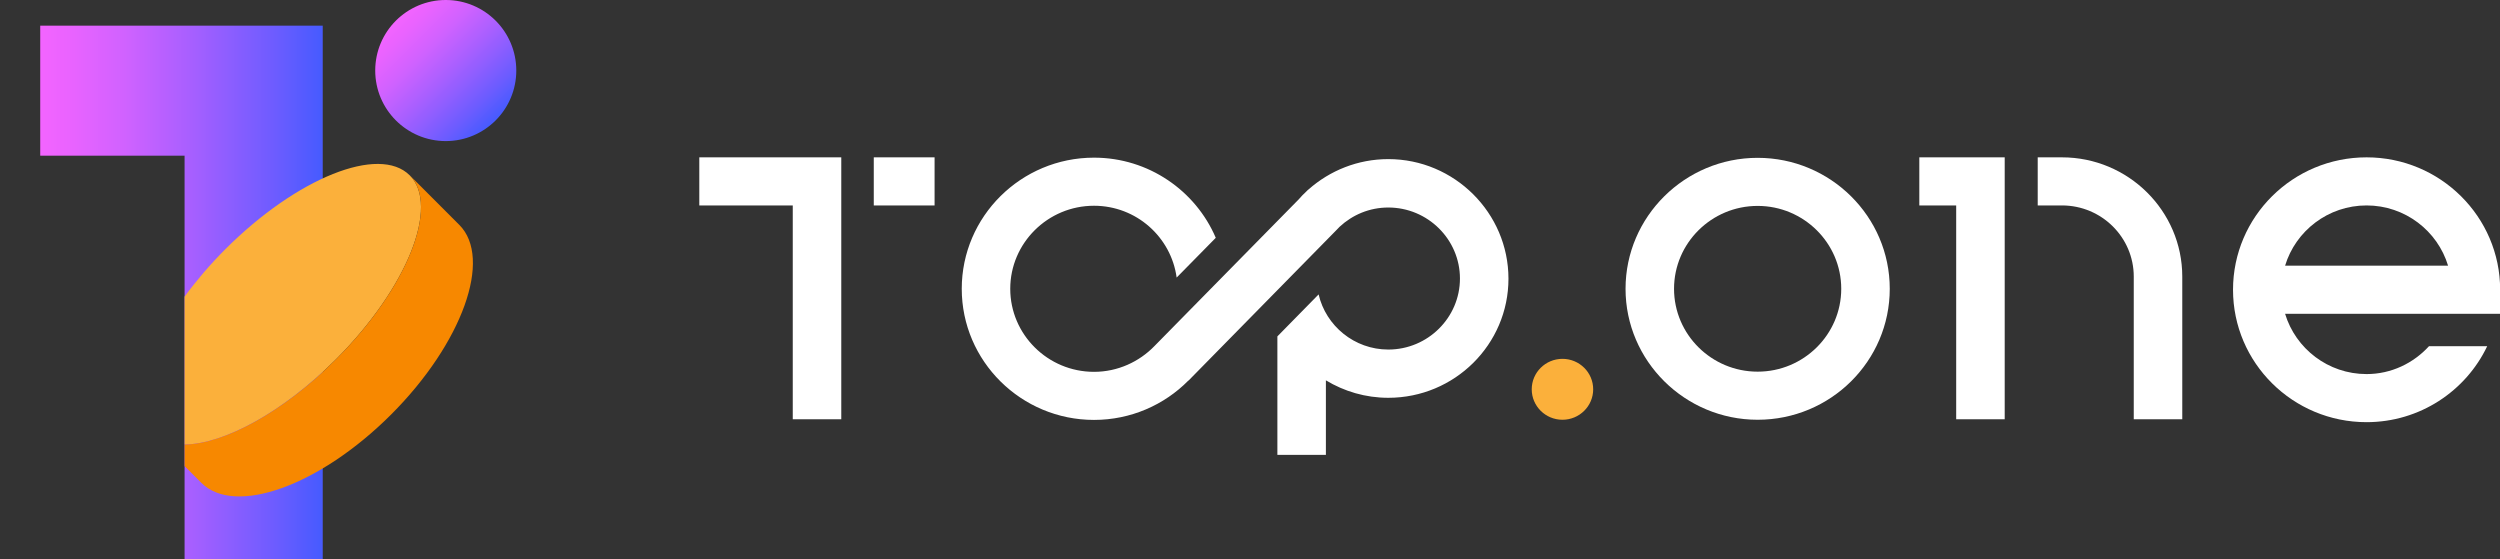
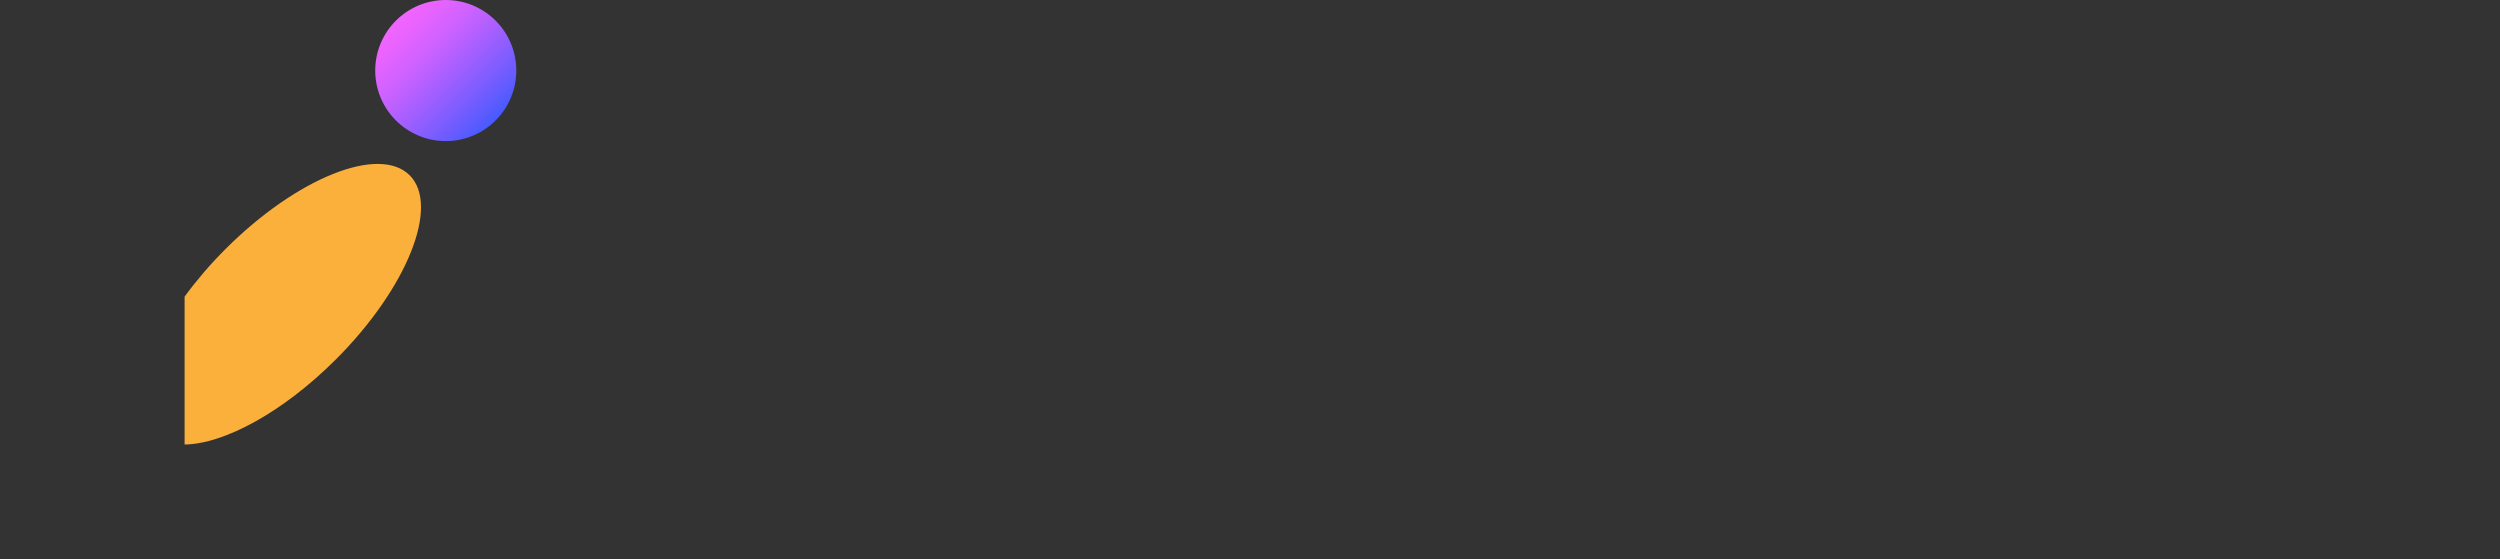
<svg xmlns="http://www.w3.org/2000/svg" width="143" height="32" viewBox="0 0 143 32" fill="none">
  <rect x="0" y="0" width="143" height="32" fill="#333333" stroke="none" />
-   <path d="M2.301 1.468V8.905H10.558V32H18.46V8.905V6.164V1.468H2.301Z" fill="url(#paint0_linear_10226_10168)" />
  <path d="M25.498 8.07C27.726 8.07 29.532 6.263 29.532 4.035C29.532 1.806 27.726 0 25.498 0C23.269 0 21.463 1.806 21.463 4.035C21.463 6.263 23.269 8.07 25.498 8.07Z" fill="url(#paint1_linear_10226_10168)" />
  <path d="M23.432 10.026C21.688 8.282 16.973 10.173 12.898 14.246C12.008 15.136 11.225 16.055 10.559 16.967V25.426C12.811 25.4 16.188 23.581 19.212 20.558C23.287 16.483 25.176 11.768 23.432 10.024V10.026Z" fill="#FBB03B" />
-   <path d="M26.272 12.863L23.434 10.023C25.178 11.767 23.287 16.482 19.213 20.558C16.19 23.581 12.815 25.4 10.56 25.426V26.661L11.517 27.618C13.435 29.535 18.293 27.788 22.368 23.714C26.443 19.641 28.191 14.783 26.272 12.863Z" fill="#F78800" />
  <g clip-path="url(#clip0_10226_10168)">
-     <path d="M100.537 24.01C96.375 24.01 92.981 20.645 92.981 16.519C92.981 12.393 96.375 9.028 100.537 9.028C104.699 9.028 108.094 12.384 108.094 16.519C108.094 20.654 104.709 24.01 100.537 24.01ZM100.537 11.778C97.901 11.778 95.755 13.906 95.755 16.519C95.755 19.132 97.901 21.259 100.537 21.259C103.173 21.259 105.319 19.132 105.319 16.519C105.319 13.906 103.173 11.778 100.537 11.778Z" fill="white" />
    <path d="M124.826 23.983H122.051V15.822C122.051 13.575 120.21 11.751 117.944 11.751H116.557V9H117.944C121.736 9 124.826 12.063 124.826 15.822V23.974V23.983Z" fill="white" />
    <path d="M114.669 23.983H111.894V11.751H109.785V9H114.669V23.983Z" fill="white" />
    <path d="M48.121 23.983H45.346V11.751H40V9H48.121V23.983Z" fill="white" />
    <path d="M53.458 9H49.98V11.751H53.458V9Z" fill="white" />
    <path d="M79.411 9.101C77.663 9.101 76.063 9.761 74.851 10.834C74.842 10.843 74.824 10.852 74.814 10.861L74.731 10.944C74.574 11.091 74.417 11.246 74.278 11.412L66.037 19.792C65.167 20.691 63.937 21.269 62.578 21.269C59.932 21.269 57.786 19.132 57.786 16.519C57.786 13.906 59.932 11.769 62.578 11.769C65.001 11.769 66.99 13.566 67.304 15.877L69.542 13.603C68.395 10.916 65.704 9.018 62.578 9.018C58.406 9.018 55.012 12.383 55.012 16.519C55.012 20.654 58.406 24.019 62.578 24.019C64.686 24.019 66.601 23.157 67.97 21.773C67.97 21.773 67.989 21.773 67.998 21.755L76.387 13.218C76.387 13.218 76.387 13.218 76.396 13.209L76.627 12.97C77.358 12.292 78.329 11.87 79.411 11.87C81.668 11.87 83.509 13.695 83.509 15.932C83.509 18.169 81.668 19.994 79.411 19.994C77.469 19.994 75.841 18.637 75.425 16.84L73.066 19.242V26.018H75.841V21.755C76.886 22.387 78.107 22.754 79.411 22.754C83.204 22.754 86.284 19.701 86.284 15.941C86.284 12.182 83.194 9.101 79.411 9.101Z" fill="white" />
    <path d="M89.373 24.01C90.343 24.01 91.13 23.23 91.13 22.268C91.13 21.306 90.343 20.526 89.373 20.526C88.402 20.526 87.615 21.306 87.615 22.268C87.615 23.23 88.402 24.01 89.373 24.01Z" fill="#FBB03B" />
-     <path d="M138.939 19.802C138.051 20.773 136.784 21.397 135.368 21.397C133.167 21.397 131.308 19.939 130.707 17.949H143.008V16.574C143.008 12.402 139.586 9 135.368 9C131.151 9 127.729 12.393 127.729 16.574C127.729 20.755 131.151 24.148 135.368 24.148C138.411 24.148 141.047 22.369 142.268 19.802H138.939ZM135.368 11.751C137.57 11.751 139.429 13.209 140.03 15.198H130.707C131.308 13.209 133.167 11.751 135.368 11.751Z" fill="white" />
  </g>
  <defs>
    <linearGradient id="paint0_linear_10226_10168" x1="2.301" y1="16.735" x2="18.46" y2="16.735" gradientUnits="userSpaceOnUse">
      <stop stop-color="#F364FF" />
      <stop offset="0.11" stop-color="#E963FF" />
      <stop offset="0.3" stop-color="#D062FF" />
      <stop offset="0.54" stop-color="#A65FFF" />
      <stop offset="0.83" stop-color="#6D5CFF" />
      <stop offset="0.99" stop-color="#485BFF" />
    </linearGradient>
    <linearGradient id="paint1_linear_10226_10168" x1="22.645" y1="1.182" x2="28.351" y2="6.888" gradientUnits="userSpaceOnUse">
      <stop stop-color="#F364FF" />
      <stop offset="0.11" stop-color="#E963FF" />
      <stop offset="0.3" stop-color="#D062FF" />
      <stop offset="0.54" stop-color="#A65FFF" />
      <stop offset="0.83" stop-color="#6D5CFF" />
      <stop offset="0.99" stop-color="#485BFF" />
    </linearGradient>
    <clipPath id="clip0_10226_10168">
-       <rect width="103" height="17" fill="white" transform="translate(40 9)" />
-     </clipPath>
+       </clipPath>
  </defs>
</svg>